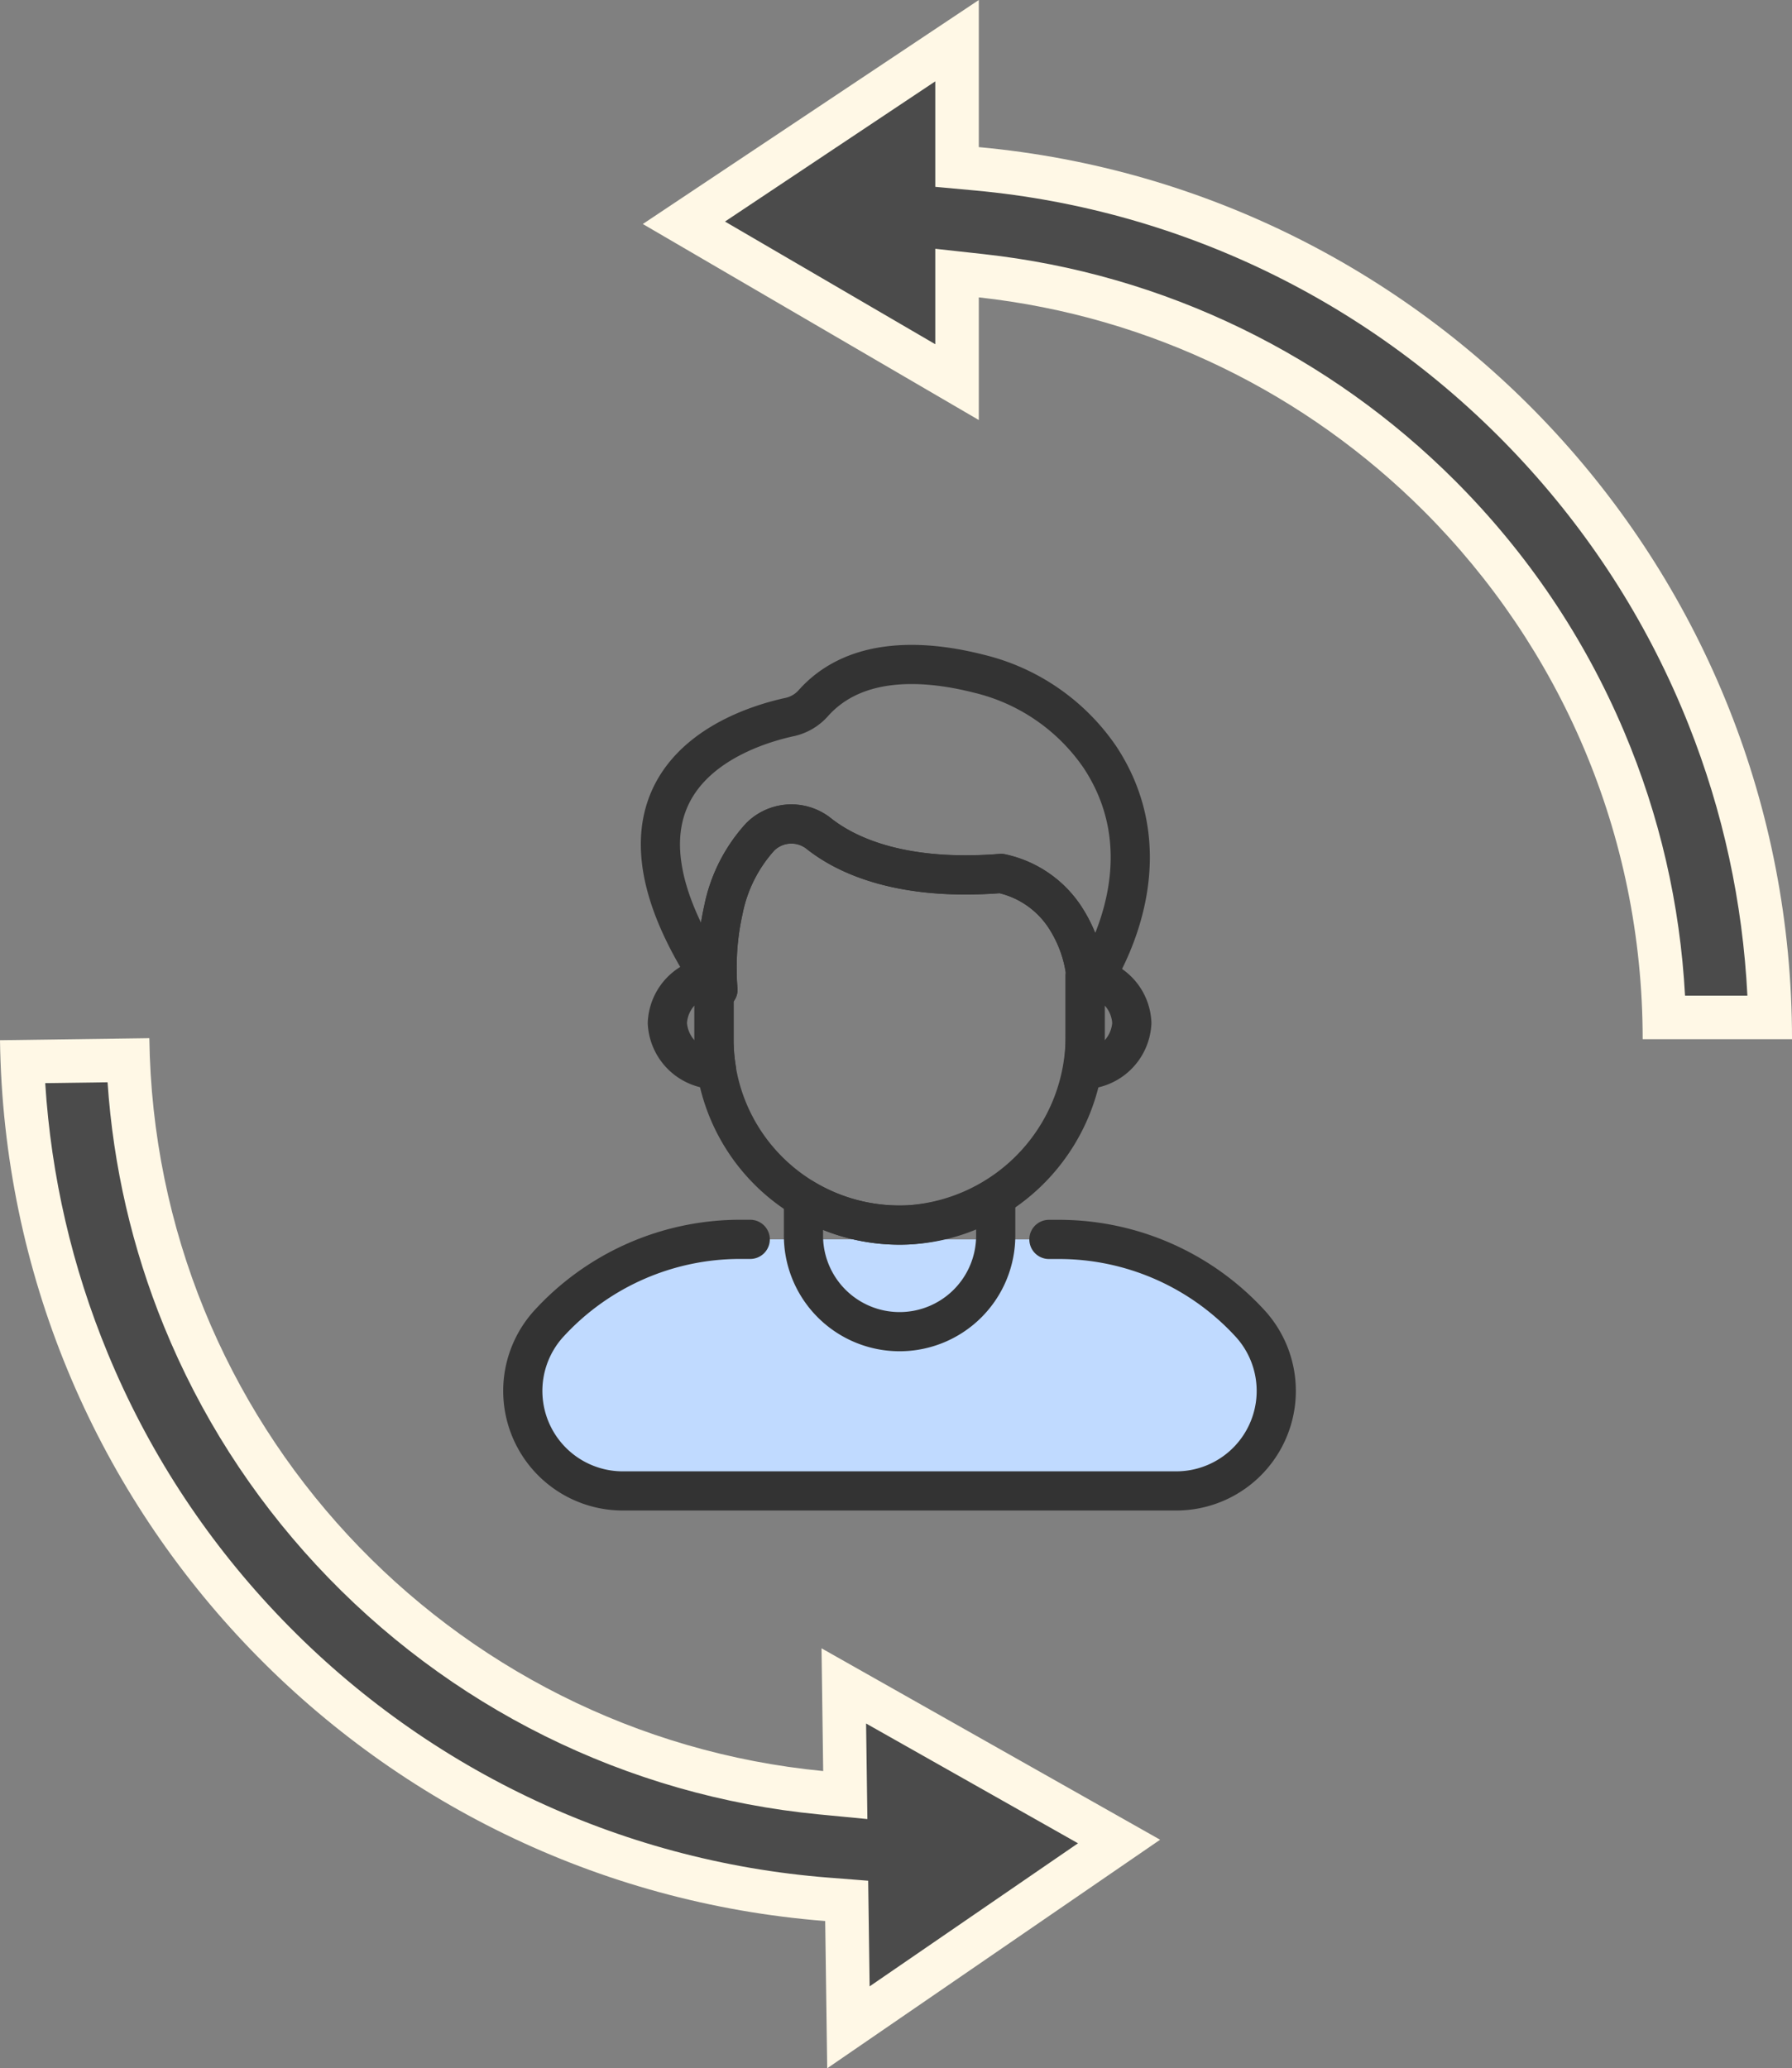
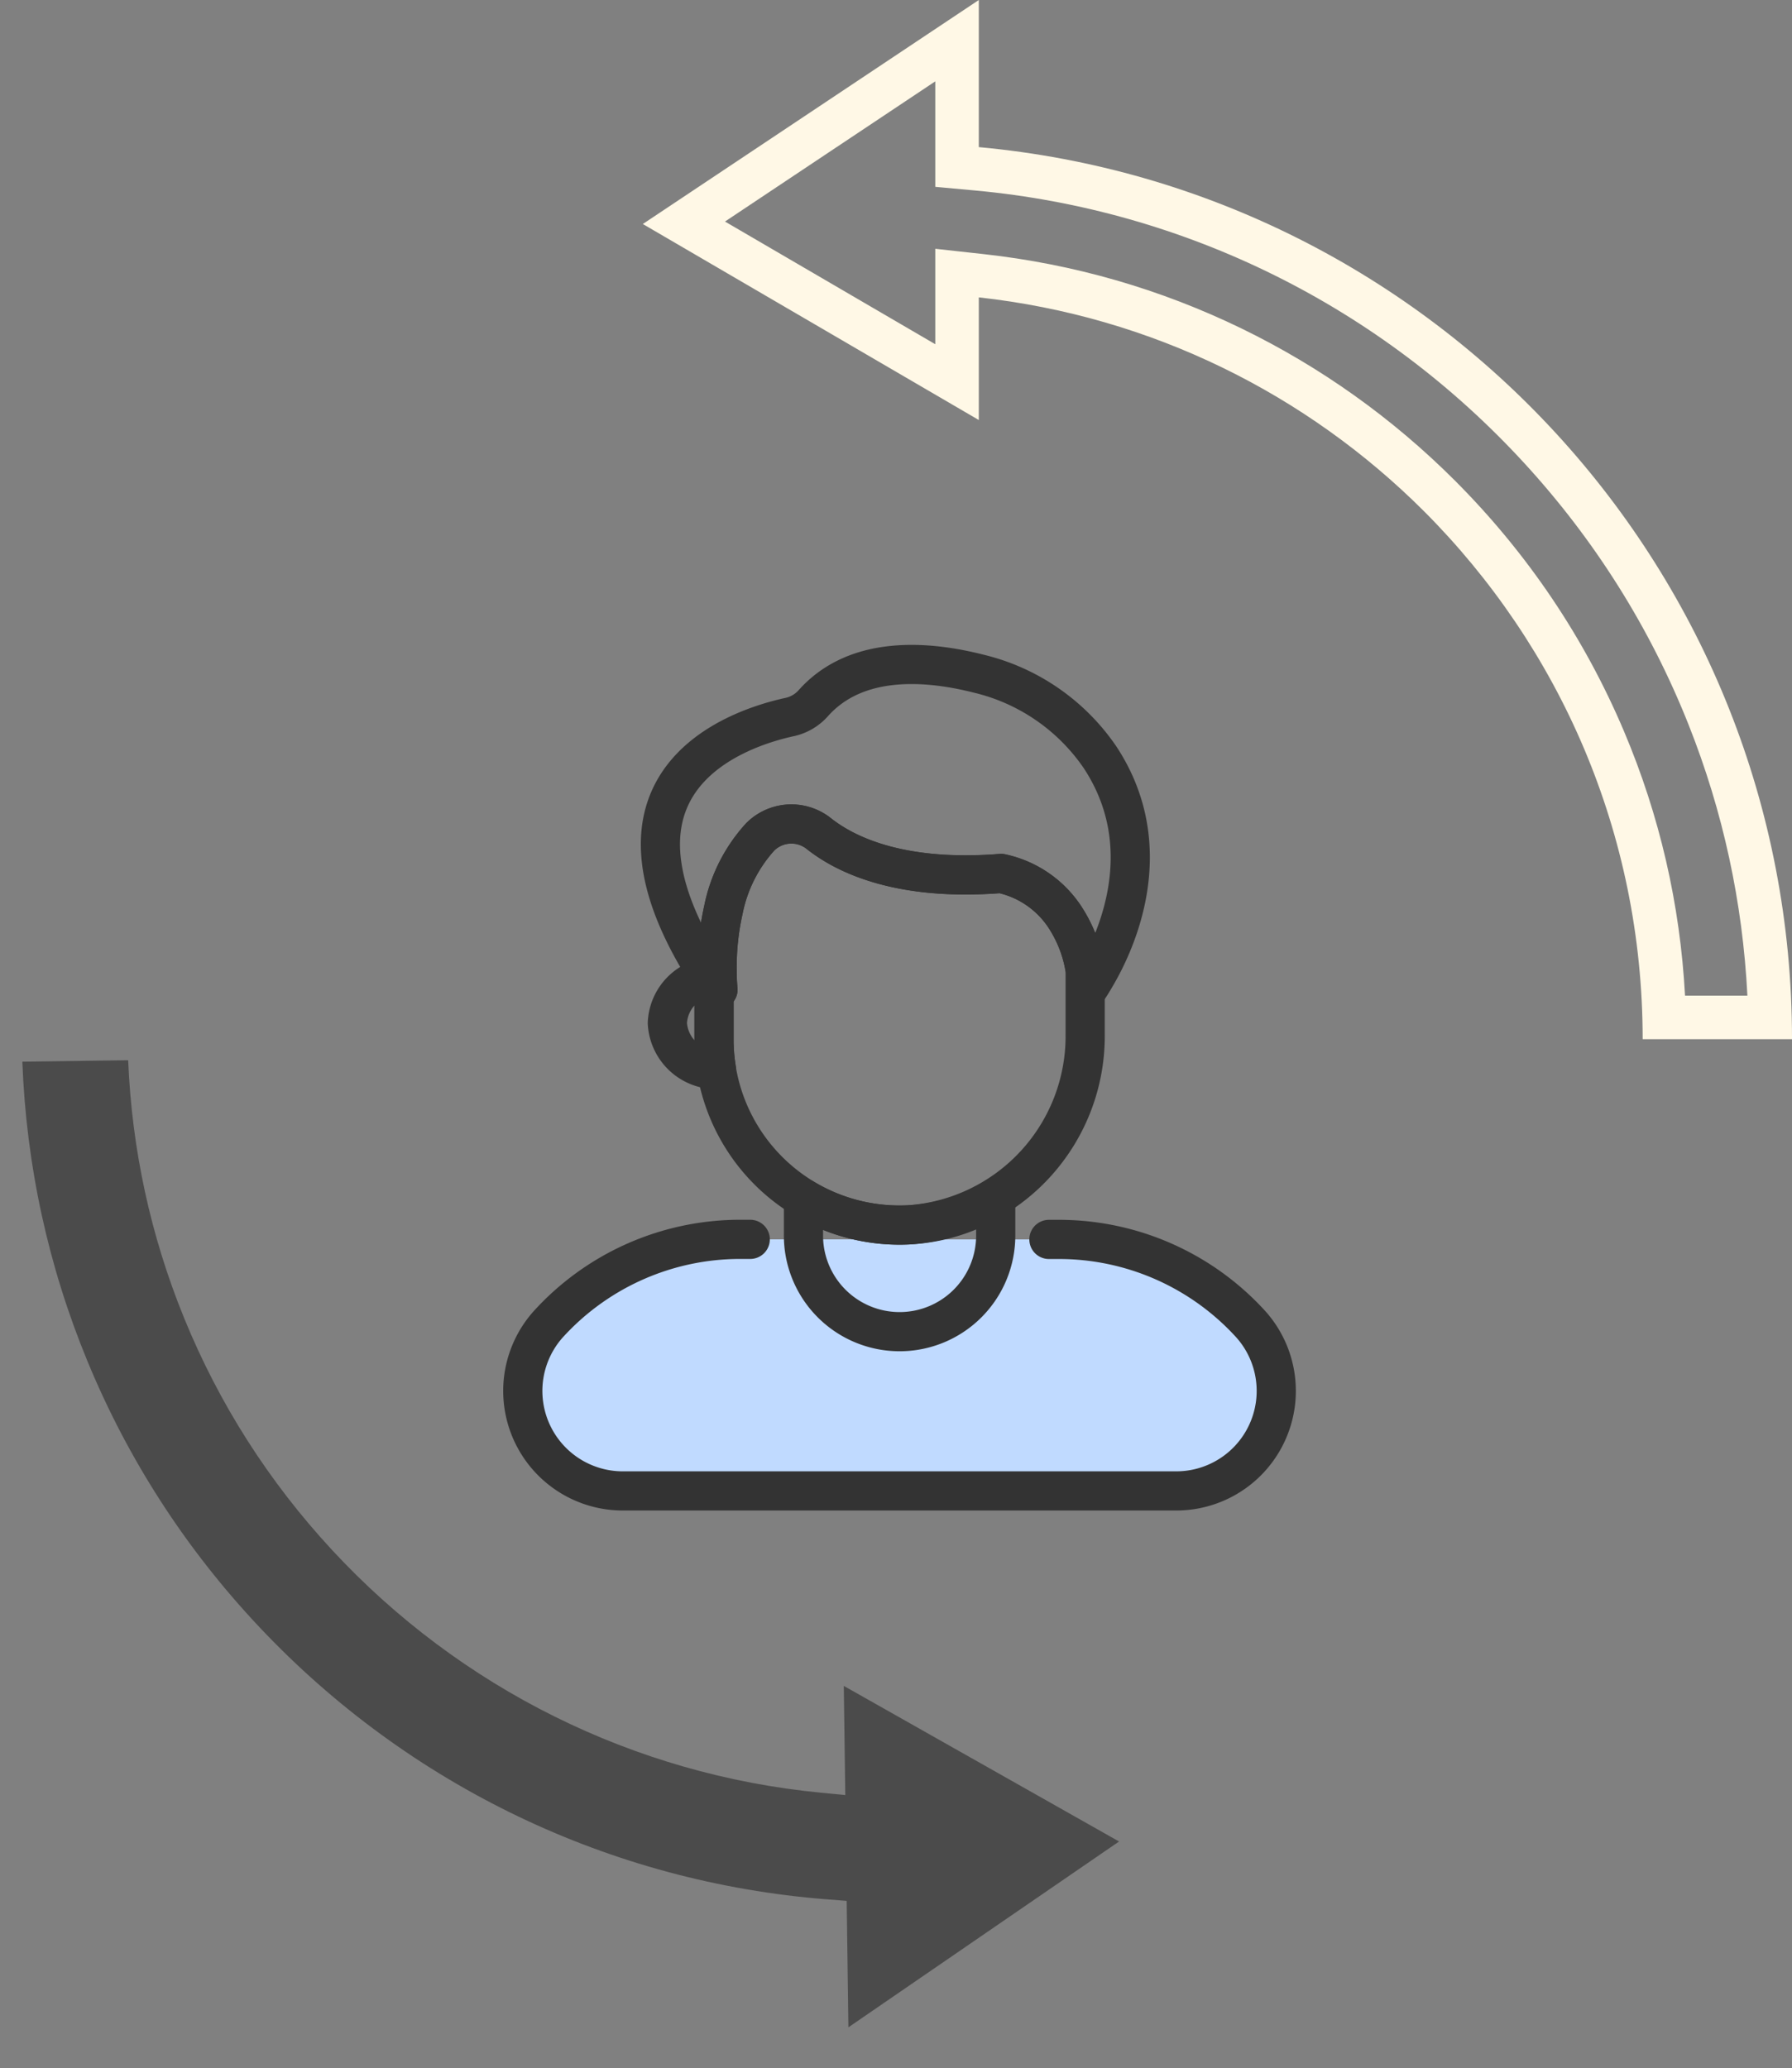
<svg xmlns="http://www.w3.org/2000/svg" width="123.5" height="142.539" viewBox="0 0 123.5 142.539">
  <rect x="0" y="0" width="123.5" height="142.539" fill="#808080" stroke="none" />
  <g id="Group_11692" data-name="Group 11692" transform="translate(-658 -4343.922)">
    <g id="Group_11260" data-name="Group 11260" transform="translate(694 4389.71)">
      <path id="Path_20166" data-name="Path 20166" d="M866.445,2115.967h.671a17.869,17.869,0,0,1,13.275,5.884A6.892,6.892,0,0,1,875.2,2133.3H837.1a6.892,6.892,0,0,1-5.19-11.452,17.865,17.865,0,0,1,13.279-5.885h.671" transform="translate(-830.156 -2076.339)" fill="#c0daff" stroke="#333" stroke-linecap="round" stroke-linejoin="round" stroke-width="2.7" />
      <path id="Path_20167" data-name="Path 20167" d="M939.247,2101.649v2.545a6.625,6.625,0,1,1-13.249,0v-2.481a12.78,12.78,0,0,0,7.231,1.828A12.466,12.466,0,0,0,939.247,2101.649Z" transform="translate(-906.625 -2064.915)" fill="none" stroke="#333" stroke-linecap="round" stroke-linejoin="round" stroke-width="2.7" />
      <path id="Path_20168" data-name="Path 20168" d="M921.078,1984.407v4.41a13.033,13.033,0,0,1-12.183,13.139,12.8,12.8,0,0,1-13.4-12.79v-3.822c.082.129.184.266.276.4,0,0-.055-.505-.055-1.314a17.732,17.732,0,0,1,.422-4.153,10.568,10.568,0,0,1,2.545-5.062,3.046,3.046,0,0,1,4.043-.22c1.81,1.433,5.559,3.3,12.551,2.747a6.993,6.993,0,0,1,4.567,3.262A9.089,9.089,0,0,1,921.078,1984.407Z" transform="translate(-882.291 -1963.33)" fill="none" stroke="#333" stroke-linecap="round" stroke-linejoin="round" stroke-width="2.7" />
-       <path id="Path_20169" data-name="Path 20169" d="M1024.573,2029.526a3.384,3.384,0,0,1-3.391,3.209,12.632,12.632,0,0,0,.171-1.806v-4.613A3.356,3.356,0,0,1,1024.573,2029.526Z" transform="translate(-982.57 -2004.811)" fill="none" stroke="#333" stroke-linecap="round" stroke-linejoin="round" stroke-width="2.7" />
      <path id="Path_20170" data-name="Path 20170" d="M879.589,2029.526a3.384,3.384,0,0,0,3.391,3.209,12.459,12.459,0,0,1-.17-1.806v-4.613A3.356,3.356,0,0,0,879.589,2029.526Z" transform="translate(-869.597 -2004.811)" fill="none" stroke="#333" stroke-linecap="round" stroke-linejoin="round" stroke-width="2.7" />
      <path id="Path_20171" data-name="Path 20171" d="M907.219,1941.448c-.324.569-.556.887-.556.887-.023-.41-.081-.8-.128-1.172a9.286,9.286,0,0,0-1.263-3.572,7.02,7.02,0,0,0-4.565-3.265c-6.991.556-10.745-1.307-12.555-2.743a3.03,3.03,0,0,0-4.036.219,10.492,10.492,0,0,0-2.548,5.061,18.025,18.025,0,0,0-.428,4.152,12.971,12.971,0,0,0,.058,1.32q-.435-.614-.8-1.194c-8.466-13.388,2.34-16.862,5.779-17.6a3.053,3.053,0,0,0,1.614-.973c2.981-3.314,7.865-2.9,11.372-2.008a14.093,14.093,0,0,1,8.358,5.751C911.673,1932.6,908.593,1939.128,907.219,1941.448Z" transform="translate(-867.717 -1919.922)" fill="none" stroke="#333" stroke-linecap="round" stroke-linejoin="round" stroke-width="2.7" />
    </g>
    <g id="回転ロックアイコン1" transform="translate(623.806 4343.922)">
      <g id="Path_20507" data-name="Path 20507" transform="translate(-114.829)" fill="#4b4b4b">
-         <path d="M 271.005 70.118 L 263.711 70.118 C 263.527 63.492 262.137 57.068 259.571 51.002 C 256.907 44.705 253.089 39.042 248.221 34.171 C 244.033 29.986 239.224 26.56 233.927 23.985 C 228.492 21.343 222.677 19.667 216.644 19.003 L 214.98 18.819 L 214.98 20.494 L 214.98 26.335 L 196.156 15.353 L 214.98 2.803 L 214.98 10.139 L 214.98 11.507 L 216.343 11.632 C 231.237 12.999 245.03 19.844 255.182 30.906 C 260.173 36.346 264.079 42.566 266.791 49.395 C 269.416 56.003 270.831 62.967 271.005 70.118 Z" stroke="none" />
        <path d="M 213.48 5.606 L 198.987 15.268 L 213.48 23.723 L 213.48 17.145 L 216.808 17.512 C 223.012 18.195 228.992 19.919 234.582 22.636 C 240.03 25.284 244.975 28.807 249.282 33.11 C 254.287 38.119 258.213 43.942 260.953 50.418 C 263.403 56.211 264.811 62.32 265.151 68.618 L 269.449 68.618 C 269.126 62.184 267.768 55.916 265.397 49.948 C 262.753 43.29 258.944 37.225 254.076 31.921 C 244.178 21.134 230.728 14.459 216.206 13.126 L 213.48 12.876 L 213.48 5.606 M 216.48 0 L 216.48 10.139 C 247.909 13.023 272.521 39.437 272.524 71.618 L 262.232 71.618 C 262.229 57.39 256.48 44.558 247.16 35.231 C 239.097 27.175 228.413 21.808 216.48 20.494 L 216.48 28.947 L 193.325 15.438 L 216.48 0 Z" stroke="none" fill="#fff8e6" />
      </g>
      <g id="Path_20508" data-name="Path 20508" transform="translate(0 -185.45)" fill="#4b4b4b">
        <path d="M 92.664 325.166 L 92.564 317.82 L 92.545 316.452 L 91.181 316.345 C 76.27 315.179 62.387 308.523 52.088 297.603 C 47.024 292.233 43.034 286.068 40.229 279.278 C 37.515 272.708 36.005 265.764 35.733 258.617 L 43.027 258.517 C 43.279 264.652 44.573 270.62 46.88 276.277 C 49.288 282.186 52.719 287.566 57.077 292.269 C 65.92 301.812 77.89 307.754 90.782 308.998 L 92.449 309.159 L 92.426 307.485 L 92.346 301.636 L 111.317 312.36 L 92.664 325.166 Z" stroke="none" />
-         <path d="M 94.126 322.343 L 108.487 312.483 L 93.882 304.227 L 93.972 310.813 L 90.638 310.492 C 77.38 309.212 65.07 303.102 55.976 293.288 C 51.496 288.453 47.968 282.92 45.491 276.844 C 43.301 271.474 41.999 265.833 41.607 260.037 L 37.31 260.096 C 37.72 266.524 39.164 272.771 41.616 278.705 C 44.35 285.326 48.241 291.338 53.179 296.574 C 63.222 307.222 76.759 313.713 91.298 314.849 L 94.027 315.063 L 94.126 322.343 M 91.203 327.989 L 91.064 317.84 C 59.6 315.38 34.639 289.313 34.194 257.138 L 44.486 256.997 C 44.84 283.479 65.161 305.018 90.926 307.505 L 90.811 299.045 L 114.146 312.237 L 91.203 327.989 Z" stroke="none" fill="#fff8e6" />
      </g>
    </g>
  </g>
</svg>